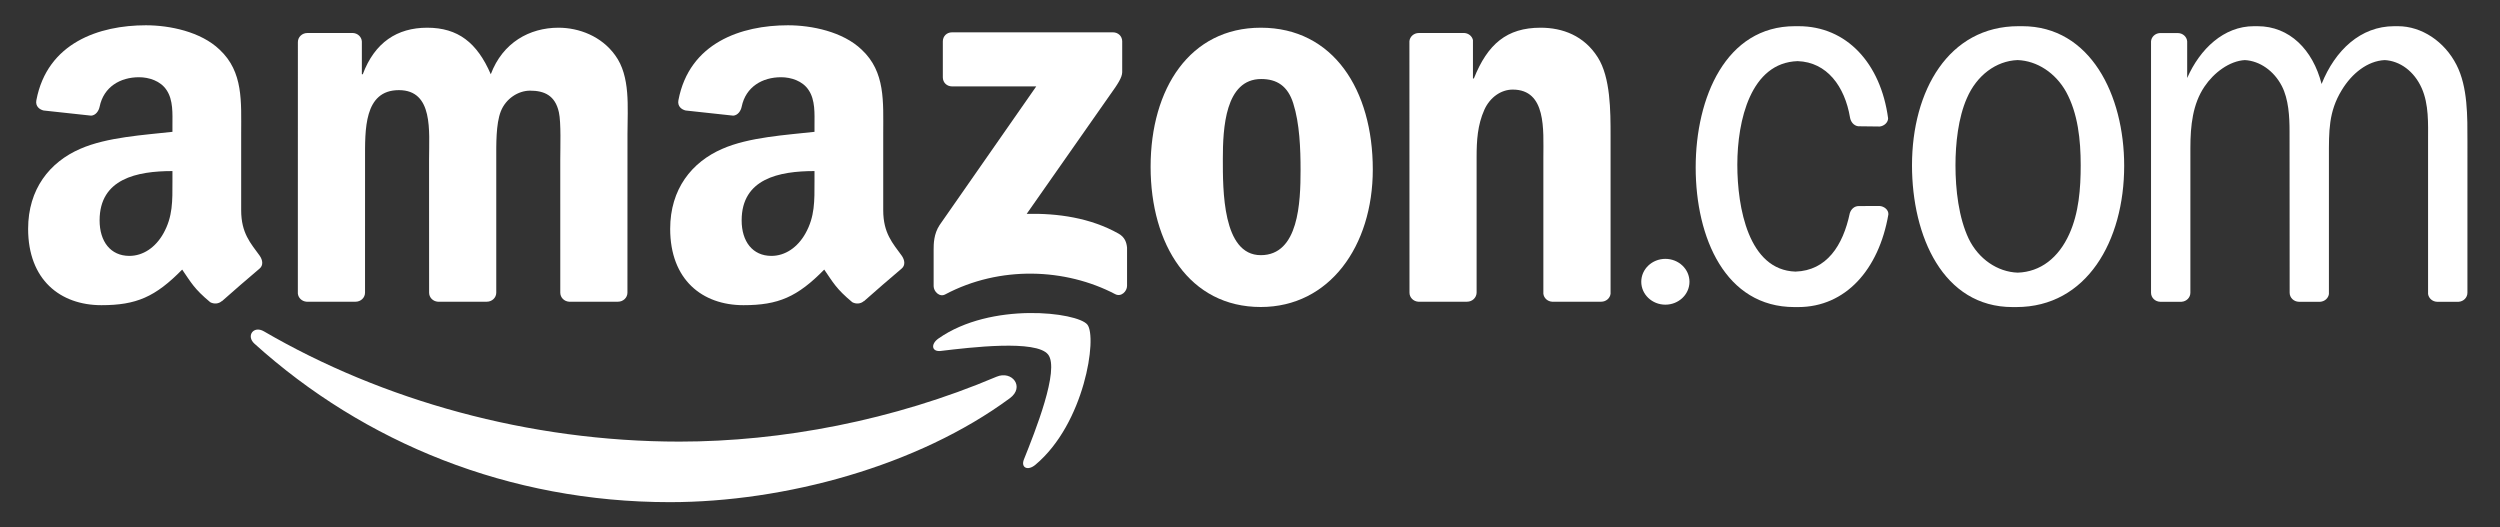
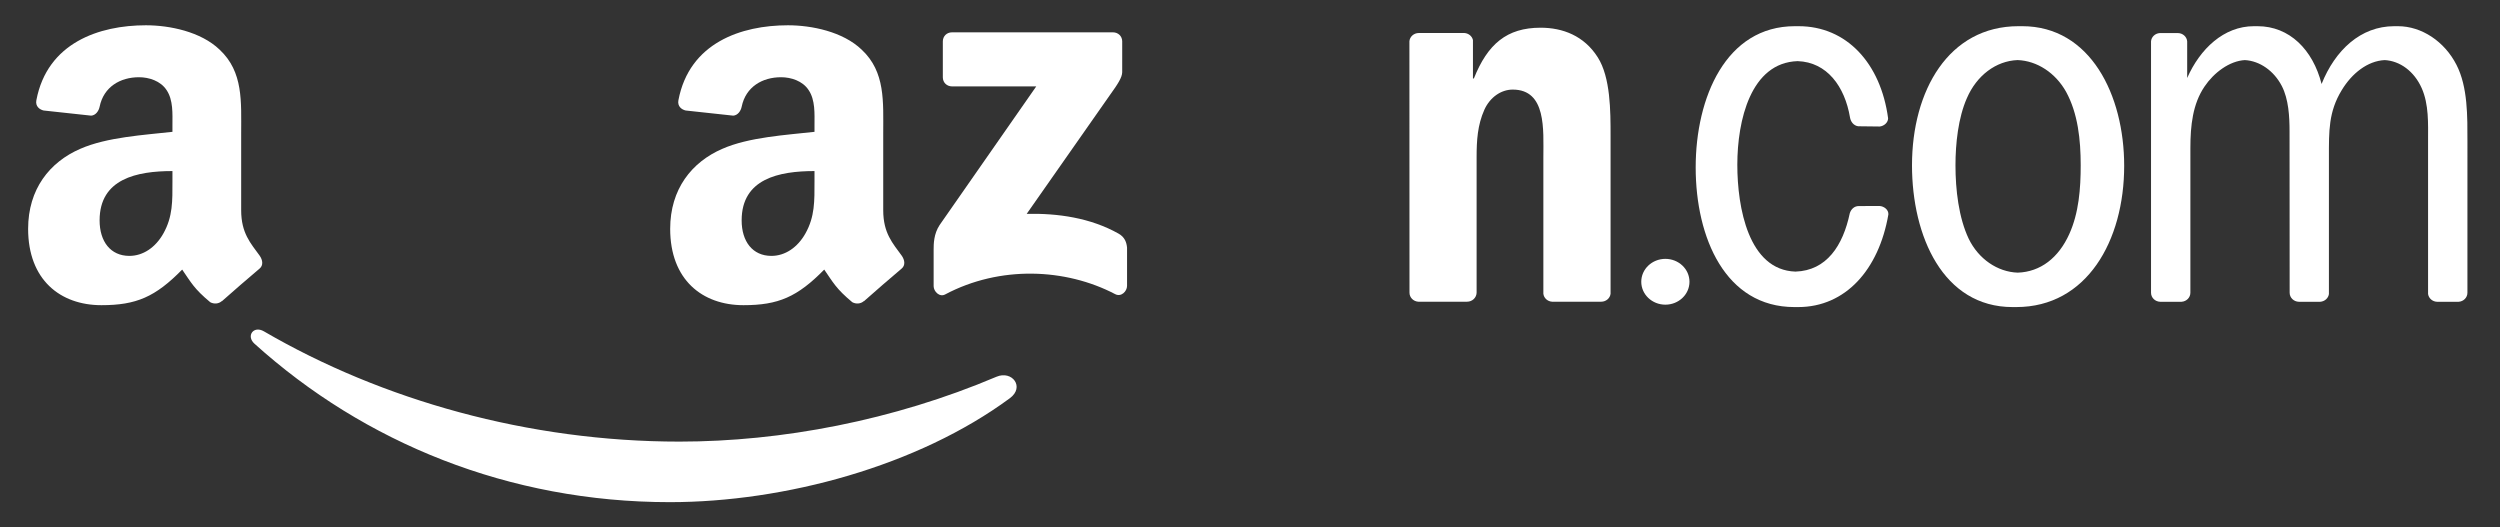
<svg xmlns="http://www.w3.org/2000/svg" enable-background="new 0 0 450 94.897" height="94.897" viewBox="0 0 450 94.897" width="450">
  <rect x="0" y="0" width="450" height="94.897" fill="#333333" stroke="none" />
  <g fill="#fff">
    <g clip-rule="evenodd" fill-rule="evenodd">
      <path d="m181.773 71.679c-16.549 12.213-40.543 18.709-61.203 18.709-28.957 0-55.031-10.703-74.765-28.521-1.549-1.398-.167-3.311 1.695-2.227 21.289 12.389 47.615 19.85 74.808 19.85 18.343 0 38.507-3.807 57.06-11.676 2.799-1.188 5.144 1.843 2.405 3.865z" />
-       <path d="m188.661 63.817c-2.117-2.711-13.993-1.285-19.328-.646-1.615.193-1.866-1.217-.409-2.24 9.473-6.654 24.995-4.732 26.799-2.506 1.818 2.248-.476 17.811-9.354 25.238-1.365 1.143-2.664.533-2.059-.977 1.996-4.988 6.469-16.158 4.351-18.869z" />
      <path d="m169.709 13.926v-6.466c.004-.984.745-1.64 1.639-1.638l28.978-.003c.927 0 1.67.675 1.672 1.633l-.002 5.545c-.007.93-.79 2.144-2.182 4.07l-15.01 21.431c5.572-.131 11.466.703 16.528 3.549 1.142.641 1.447 1.592 1.537 2.524v6.898c0 .951-1.04 2.051-2.133 1.479-8.92-4.672-20.756-5.183-30.618.057-1.008.537-2.063-.547-2.063-1.498v-6.558c0-1.049.02-2.844 1.078-4.444l17.391-24.949-15.142-.003c-.924-0-1.667-.659-1.673-1.627z" />
-       <path d="m64.005 54.308h-8.815c-.839-.055-1.51-.686-1.577-1.49l.006-45.247c0-.905.762-1.629 1.701-1.629l8.21-.002c.859.044 1.549.694 1.604 1.52v5.907h.165c2.14-5.713 6.172-8.379 11.603-8.379 5.514 0 8.97 2.666 11.439 8.379 2.139-5.713 6.994-8.379 12.179-8.379 3.703 0 7.735 1.523 10.204 4.951 2.798 3.809 2.223 9.331 2.223 14.187l-.007 28.553c0 .904-.762 1.629-1.7 1.629h-8.806c-.885-.057-1.583-.758-1.583-1.625l-.002-23.987c0-1.904.165-6.665-.247-8.475-.658-3.046-2.633-3.903-5.184-3.903-2.14 0-4.362 1.428-5.268 3.713s-.822 6.093-.822 8.665v23.983c0 .904-.762 1.629-1.7 1.629h-8.806c-.885-.057-1.583-.758-1.583-1.625l-.009-23.987c0-5.046.823-12.473-5.431-12.473-6.337 0-6.09 7.236-6.09 12.473l-.004 23.983c.002.904-.76 1.629-1.7 1.629z" />
-       <path d="m226.943 4.987c13.085 0 20.161 11.235 20.161 25.517 0 13.806-7.816 24.756-20.161 24.756-12.838 0-19.833-11.236-19.833-25.232 0-14.091 7.077-25.041 19.833-25.041zm.082 9.236c-6.502 0-6.913 8.854-6.913 14.377s-.082 17.329 6.831 17.329c6.831 0 7.159-9.521 7.159-15.329 0-3.809-.164-8.379-1.316-11.997-.989-3.142-2.964-4.38-5.761-4.38z" />
      <path d="m264.073 54.308h-8.783c-.883-.057-1.582-.758-1.582-1.625l-.014-45.264c.074-.827.805-1.477 1.693-1.477l8.178-.002c.77.04 1.404.565 1.566 1.268v6.921h.166c2.469-6.189 5.924-9.141 12.014-9.141 3.949 0 7.818 1.428 10.287 5.332 2.305 3.618 2.305 9.712 2.305 14.092v28.471c-.1.803-.818 1.426-1.689 1.426h-8.838c-.816-.053-1.475-.652-1.57-1.426v-24.568c0-4.951.576-12.188-5.514-12.188-2.141 0-4.115 1.428-5.102 3.618-1.234 2.761-1.4 5.522-1.4 8.569v24.364c-.016.905-.778 1.63-1.717 1.63z" />
      <ellipse cx="299.767" cy="50.718" rx="4.339" ry="4.123" />
    </g>
    <path d="m388.831 54.319c-.914-.027-1.645-.74-1.645-1.627v-45.252c.063-.798.736-1.434 1.578-1.488l3.236-.001c.891 0 1.621.651 1.693 1.49v6.598c2.301-5.229 6.588-9.325 12.008-9.325l.34.005.326-.005c5.748 0 9.955 4.242 11.518 10.403 2.436-6.083 7.025-10.403 13.078-10.403l.314.005.354-.005c4.277 0 8.393 2.761 10.533 6.951 2.057 3.999 1.975 9.331 1.975 13.806l-.002 27.224c.002.867-.697 1.568-1.582 1.625h-3.873c-.834-.025-1.518-.623-1.629-1.404v-27.445c0-3.237.164-6.665-1.152-9.617-1.346-3.021-3.908-4.898-6.664-5.038-3.078.153-5.902 2.387-7.729 5.418-2.387 3.904-2.303 7.427-2.303 11.997v24.699c-.109.75-.762 1.336-1.568 1.389h-3.854c-.914-.027-1.646-.74-1.646-1.627l-.018-29.031c0-2.666-.164-5.808-1.398-8.188-1.422-2.739-3.977-4.515-6.652-4.656-2.775.155-5.584 2.277-7.248 4.752-2.139 3.142-2.551 7.045-2.551 11.044l-.002 26.081c0 .867-.699 1.568-1.582 1.625z" />
    <path d="m362.264 55.272c-12.508 0-18.104-12.759-18.104-25.517 0-13.425 6.584-25.041 19.174-25.041l.324.003.342-.003c12.262 0 18.352 12.377 18.352 25.136 0 13.521-6.748 25.422-19.422 25.422l-.324-.004zm.922-6.195c4.115-.135 7.361-2.683 9.283-6.944 1.727-3.809 2.057-8.188 2.057-12.377 0-4.57-.494-9.331-2.633-13.235-1.916-3.415-5.221-5.577-8.721-5.707-3.896.143-7.369 2.776-9.129 6.849-1.563 3.523-2.057 8.188-2.057 12.092 0 4.379.576 9.426 2.387 13.234 1.758 3.609 5.151 5.959 8.813 6.088z" />
    <path d="m323.176 48.888c5.615-.176 8.563-4.676 9.787-10.51.238-.727.797-1.287 1.615-1.287l3.715-.016c.875.046 1.68.716 1.613 1.533-1.715 9.923-7.705 16.665-16.242 16.665l-.344-.004-.322.004c-12.426 0-17.775-12.473-17.775-25.136 0-12.568 5.432-25.422 17.857-25.422l.328.003.338-.003c8.623 0 14.777 6.645 16.113 16.574 0 .745-.691 1.39-1.502 1.484l-3.893-.045c-.809-.116-1.344-.818-1.465-1.599-.938-5.543-4.121-9.95-9.426-10.125-8.449.27-10.854 10.668-10.854 18.656.002 7.71 2.008 18.948 10.457 19.228z" />
    <path clip-rule="evenodd" d="m146.609 32.7c0 3.436.082 6.298-1.649 9.352-1.402 2.481-3.629 4.008-6.104 4.008-3.381 0-5.36-2.577-5.36-6.394 0-7.508 6.735-8.874 13.113-8.874zm8.888 21.494c-.584.523-1.425.559-2.083.205-2.928-2.434-3.452-3.559-5.053-5.875-4.84 4.93-8.268 6.408-14.535 6.408-7.422 0-13.195-4.58-13.195-13.74 0-7.157 3.876-12.023 9.401-14.409 4.783-2.1 11.464-2.481 16.577-3.054v-1.145c0-2.099.165-4.581-1.072-6.393-1.072-1.623-3.134-2.291-4.948-2.291-3.362 0-6.352 1.723-7.086 5.294-.152.794-.732 1.58-1.531 1.621l-8.545-.925c-.722-.163-1.523-.741-1.315-1.843 1.963-10.365 11.324-13.497 19.714-13.497 4.288 0 9.896 1.145 13.277 4.39 4.289 4.008 3.876 9.352 3.876 15.172v13.735c0 4.131 1.717 5.944 3.328 8.17.563.802.689 1.756-.029 2.341-1.801 1.51-5 4.289-6.761 5.855z" fill-rule="evenodd" />
    <path clip-rule="evenodd" d="m31.04 32.7c0 3.436.083 6.298-1.649 9.352-1.401 2.481-3.628 4.008-6.103 4.008-3.381 0-5.36-2.577-5.36-6.394 0-7.508 6.735-8.874 13.112-8.874zm8.888 21.494c-.584.523-1.426.559-2.083.205-2.929-2.434-3.453-3.559-5.054-5.875-4.839 4.93-8.267 6.408-14.534 6.408-7.423 0-13.195-4.58-13.195-13.74 0-7.157 3.876-12.023 9.401-14.409 4.783-2.1 11.464-2.481 16.576-3.054v-1.145c0-2.099.165-4.581-1.071-6.393-1.072-1.623-3.135-2.291-4.948-2.291-3.362 0-6.353 1.723-7.086 5.294-.153.794-.732 1.58-1.532 1.621l-8.544-.925c-.722-.163-1.524-.741-1.315-1.843 1.962-10.365 11.324-13.497 19.713-13.497 4.289 0 9.896 1.145 13.278 4.39 4.288 4.008 3.876 9.352 3.876 15.172v13.735c0 4.131 1.716 5.944 3.327 8.17.563.802.689 1.756-.028 2.341-1.801 1.51-5.001 4.289-6.761 5.855z" fill-rule="evenodd" />
  </g>
</svg>